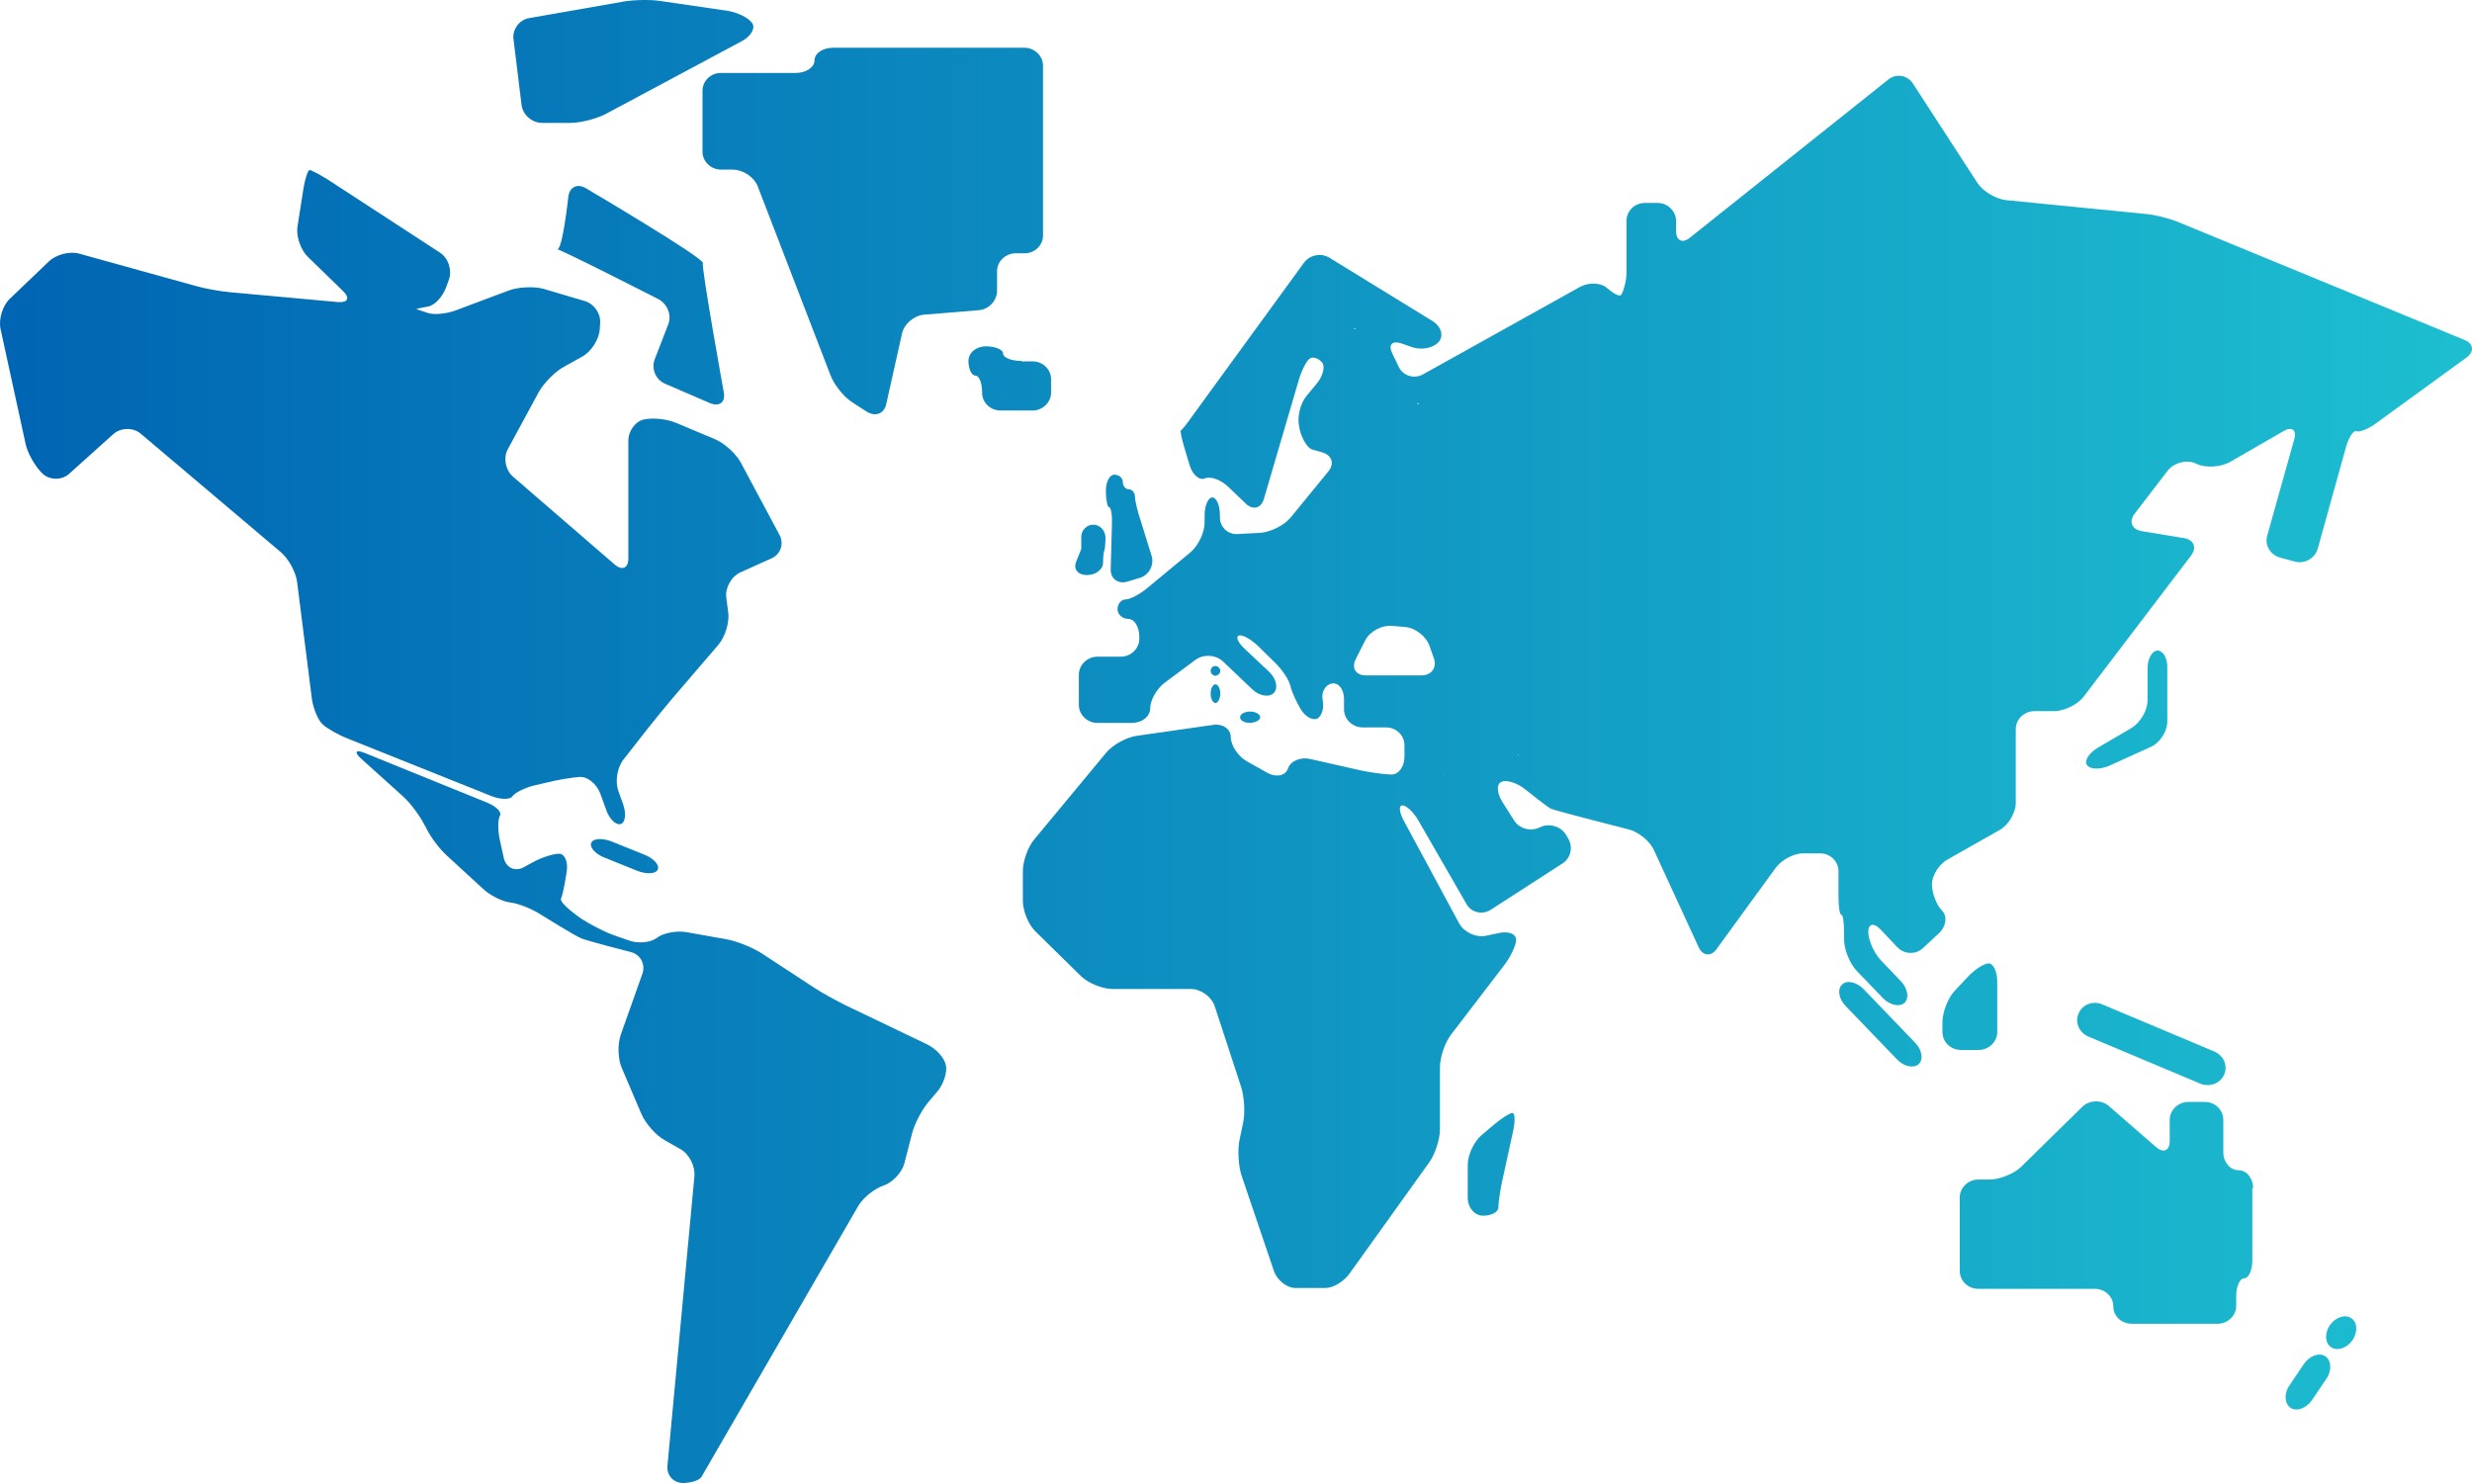
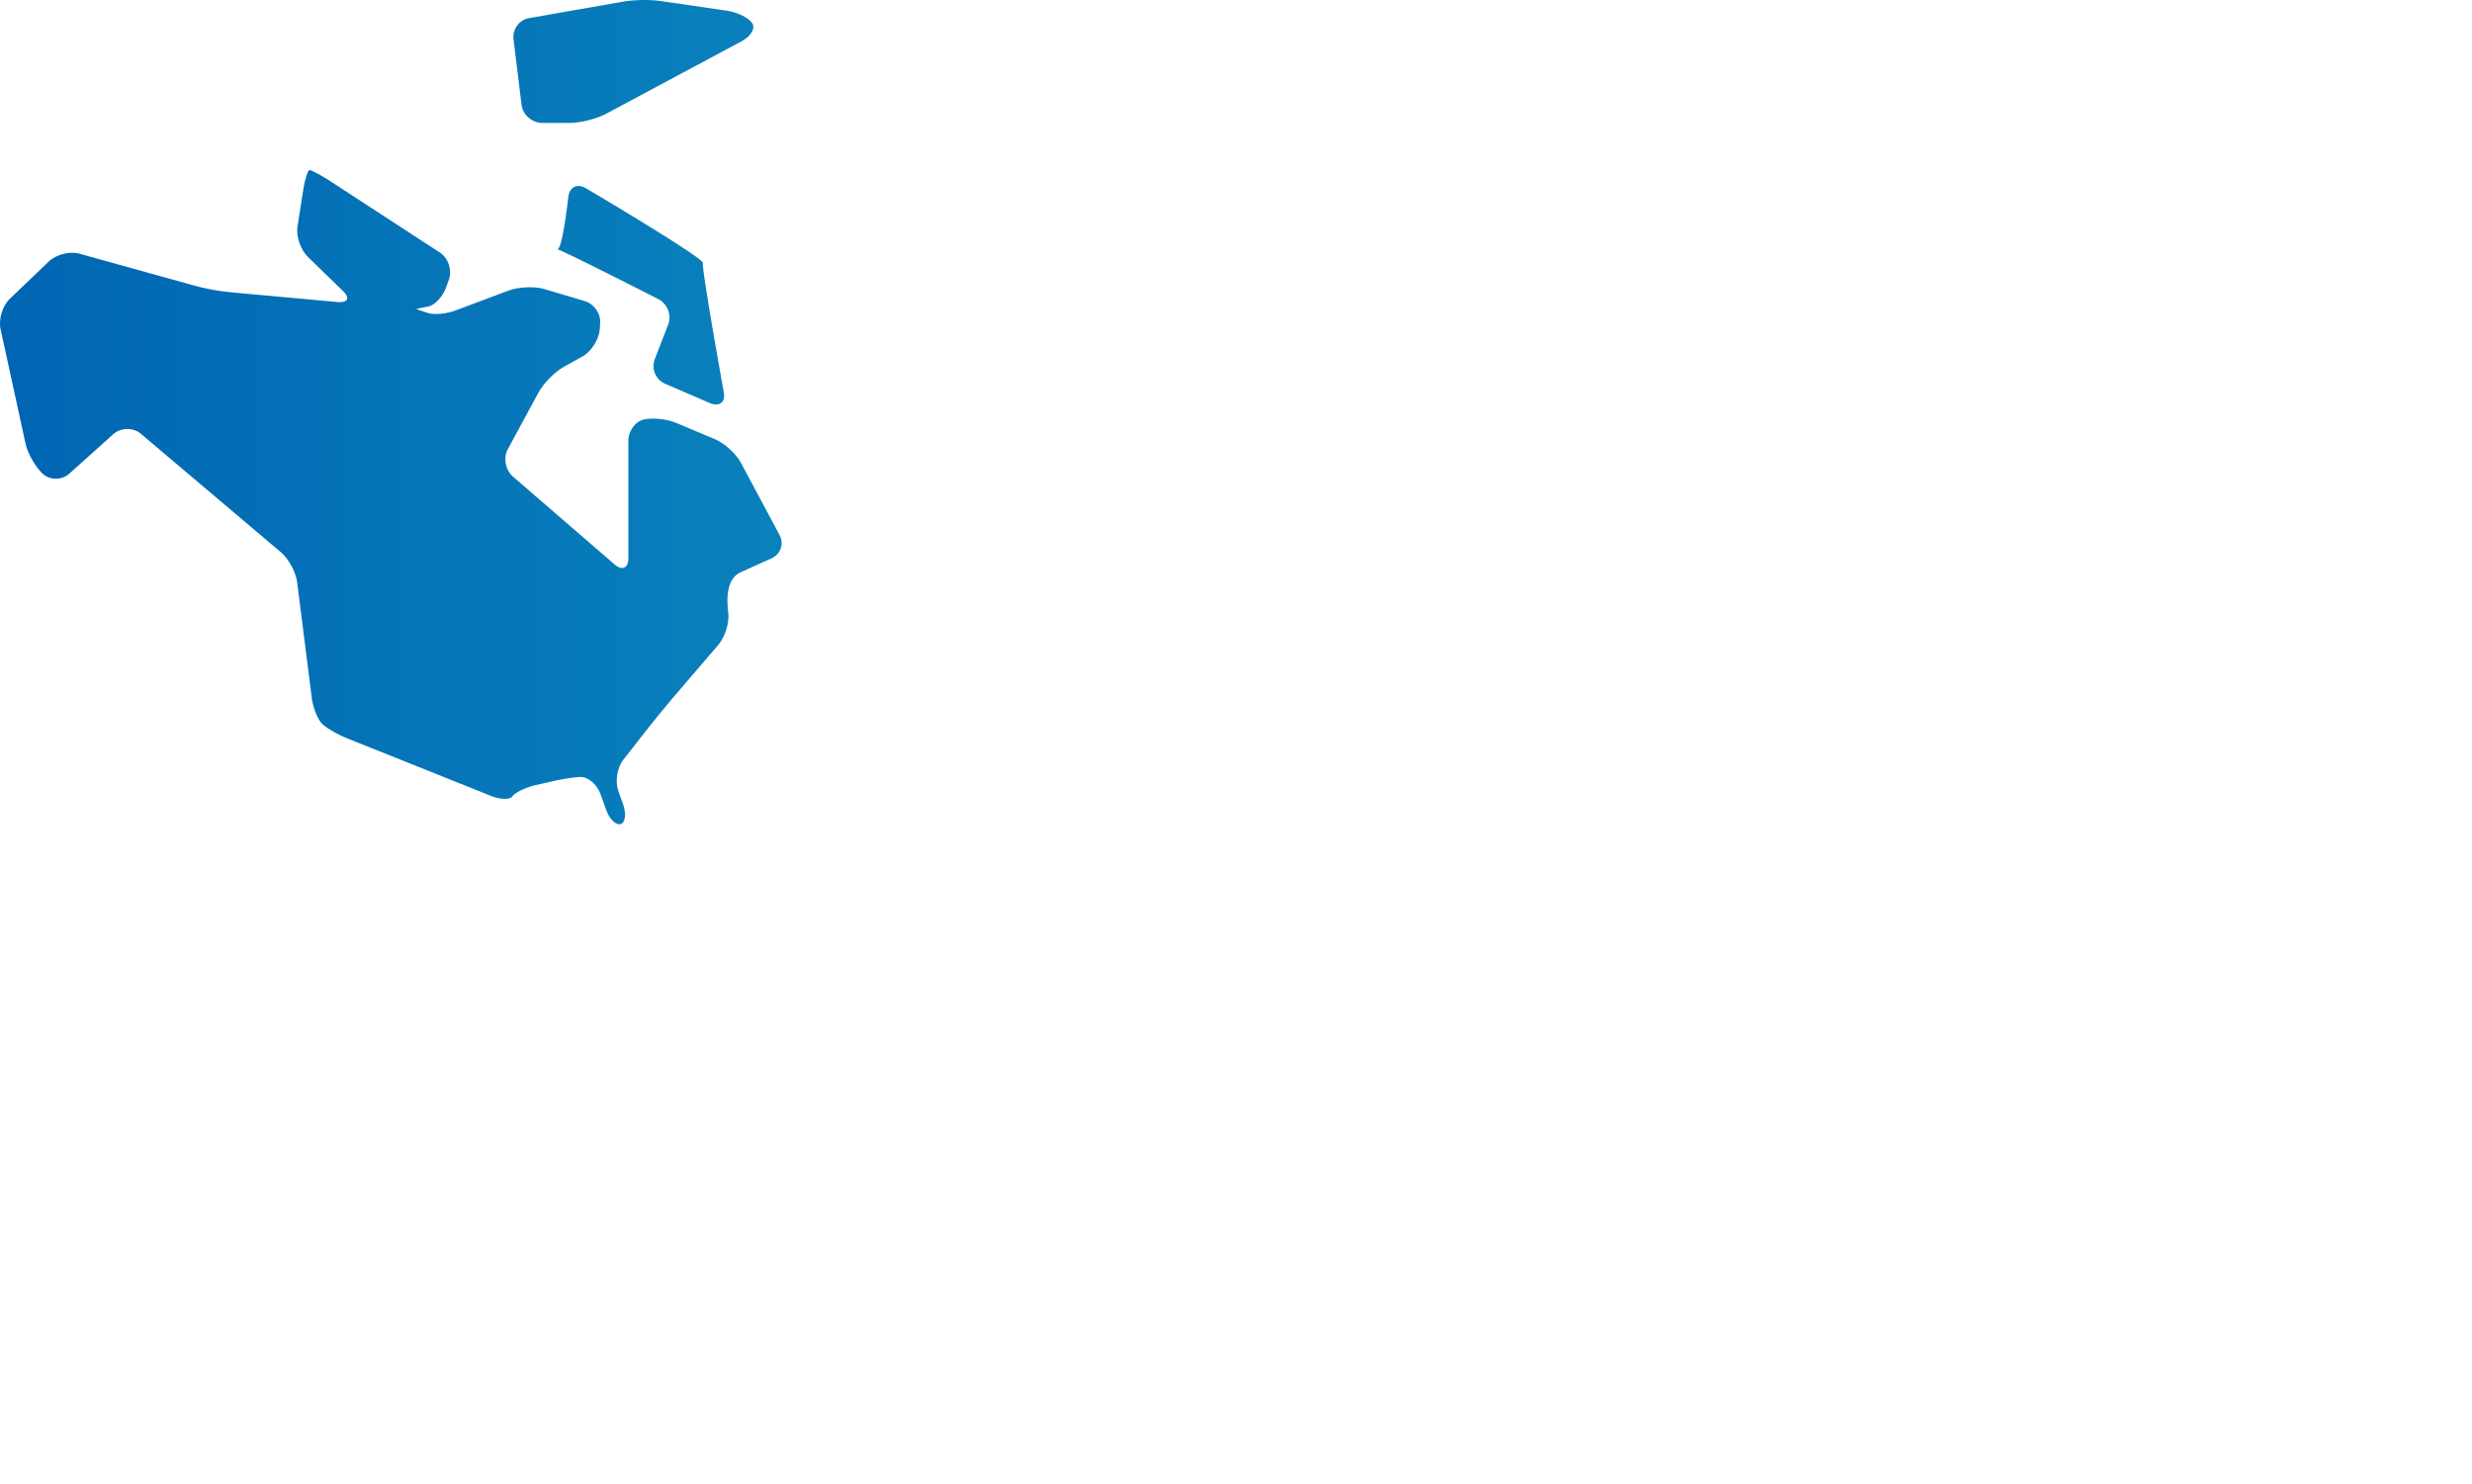
<svg xmlns="http://www.w3.org/2000/svg" width="896" height="538" viewBox="0 0 896 538" fill="none">
-   <path d="M117.036 262.652C118.643 264.125 122.733 266.481 126.238 267.807L178.09 288.571C181.449 289.896 184.955 289.896 185.685 288.718C186.562 287.393 190.067 285.626 193.572 284.742L198.685 283.564C202.19 282.68 207.448 281.797 210.223 281.649C212.999 281.502 216.212 284.153 217.526 287.54L219.717 293.578C220.886 296.965 223.223 299.174 224.976 298.732C226.728 298.143 227.02 294.903 225.852 291.516L224.099 286.656C222.931 283.269 223.661 278.262 225.998 275.317L235.346 263.389C237.537 260.591 241.334 256.025 243.671 253.227L260.468 233.641C262.805 230.843 264.412 225.689 263.974 222.155L263.244 216.559C262.805 213.024 265.142 208.901 268.502 207.428L279.602 202.421C282.962 200.949 284.276 197.12 282.524 193.88L268.502 167.667C266.749 164.427 262.659 160.746 259.3 159.273L245.278 153.382C241.919 151.91 236.66 151.321 233.447 152.057C230.38 152.646 227.751 156.18 227.751 159.715V202.421C227.751 205.956 225.56 206.987 222.785 204.63L185.977 172.821C183.202 170.465 182.326 165.9 184.078 162.807L195.325 142.043C197.078 138.951 201.022 134.827 204.235 133.06L211.1 129.231C214.313 127.464 217.088 123.046 217.38 119.512L217.526 117.155C217.819 113.621 215.189 109.939 211.684 109.056L196.786 104.638C193.28 103.754 187.584 104.049 184.225 105.374L165.383 112.443C162.023 113.768 157.349 114.21 155.158 113.474C152.967 112.738 151.069 112.148 150.923 112.001C150.777 112.001 152.675 111.559 155.158 111.118C157.641 110.676 160.563 107.436 161.731 104.049L162.754 101.251C163.922 97.864 162.461 93.446 159.394 91.531L118.935 65.171C115.868 63.257 112.801 61.637 112.216 61.637C111.632 61.637 110.61 64.582 110.026 68.117L107.835 82.107C107.25 85.641 109.003 90.648 111.632 93.151L124.34 105.522C126.969 108.025 126.092 109.792 122.441 109.498L83.734 105.963C80.083 105.669 74.241 104.638 70.735 103.607L28.816 91.973C25.31 90.942 20.344 92.268 17.715 94.771L3.547 108.32C0.918 110.823 -0.543 115.683 0.188 119.217L9.243 160.746C9.974 164.28 12.749 169.14 15.378 171.643C18.007 174.147 22.389 174.147 25.018 171.79L41.085 157.359C43.714 155.002 48.242 154.855 51.017 157.211L101.846 200.212C104.621 202.569 107.25 207.428 107.689 210.963L113.093 253.669C113.677 257.056 115.284 261.18 117.036 262.652ZM272.592 8.327C271.277 6.413 267.333 4.498 263.682 3.909L239.436 0.375C235.784 -0.214 229.942 -0.067 226.29 0.522L191.82 6.56C188.168 7.149 185.685 10.684 186.123 14.218L189.045 38.075C189.483 41.609 192.842 44.554 196.494 44.554H206.718C210.369 44.554 216.066 43.082 219.279 41.462L269.086 14.807C272.299 13.04 273.906 10.094 272.592 8.327ZM205.988 71.356C206.426 67.822 209.201 66.349 212.414 68.264C212.414 68.264 255.356 93.593 254.772 95.36C254.188 97.127 262.367 142.338 262.367 142.338C262.951 145.872 260.761 147.492 257.401 146.166L241.042 139.098C237.683 137.625 236.076 133.796 237.245 130.409L242.211 117.597C243.525 114.21 241.919 110.234 238.705 108.467C238.705 108.467 199.999 88.734 201.752 90.353C203.797 91.826 205.988 71.356 205.988 71.356Z" fill="url(#paint0_linear_993_1185)" />
-   <path d="M214.313 305.506C213.583 307.126 215.774 309.63 219.279 310.955L230.964 315.667C234.324 316.993 237.683 316.846 238.413 315.226C239.144 313.606 236.953 311.102 233.447 309.777L221.762 305.064C218.257 303.739 215.043 303.886 214.313 305.506ZM342.847 386.207C342.409 383.556 339.341 380.169 335.982 378.549L306.478 364.412C303.264 362.792 298.006 359.994 294.939 357.932L275.805 345.415C272.738 343.5 267.333 341.291 263.682 340.555L248.784 337.904C245.132 337.315 240.312 338.199 238.121 339.966C235.784 341.733 231.11 342.175 227.751 340.85L222.639 339.082C219.279 337.904 213.875 335.106 210.954 333.192C210.954 333.192 202.482 327.449 203.359 325.681C204.235 323.914 205.403 315.962 205.403 315.962C205.988 312.428 204.673 309.482 202.628 309.482C200.583 309.482 196.348 310.808 193.134 312.575L189.921 314.342C186.708 316.109 183.494 314.637 182.618 311.102L181.157 304.475C180.427 300.941 180.427 297.112 181.157 295.787C182.034 294.461 179.843 292.252 176.483 290.927L132.227 273.108C128.867 271.783 128.283 272.666 130.912 275.023L146.103 288.718C148.732 291.074 152.237 295.787 153.844 299.027L154.282 299.763C155.743 303.003 159.248 307.715 161.877 310.071L175.023 322.147C177.652 324.651 182.18 326.86 184.955 327.154C187.73 327.449 192.55 329.363 195.617 331.277C195.617 331.277 208.763 339.524 210.954 340.261C213.145 341.144 228.627 345.12 228.627 345.12C232.133 346.004 234.031 349.538 232.863 352.925L224.976 375.162C223.807 378.549 223.953 383.998 225.414 387.238L232.571 404.026C234.031 407.266 237.683 411.536 240.896 413.304L246.593 416.543C249.806 418.31 251.997 422.728 251.705 426.263L241.919 531.409C241.627 534.944 244.256 537.742 247.907 537.594C247.907 537.594 253.019 537.447 254.334 535.238C255.648 533.029 311.006 437.308 311.006 437.308C312.758 434.215 316.994 430.828 320.207 429.797C323.421 428.766 326.926 425.085 327.803 421.698L330.578 410.947C331.454 407.413 334.083 402.406 336.42 399.608L339.78 395.632C341.824 393.276 343.431 388.858 342.847 386.207ZM342.847 386.207C342.409 383.556 339.341 380.169 335.982 378.549L306.478 364.412C303.264 362.792 298.006 359.994 294.939 357.932L275.805 345.415C272.738 343.5 267.333 341.291 263.682 340.555L248.784 337.904C245.132 337.315 240.312 338.199 238.121 339.966C235.784 341.733 231.11 342.175 227.751 340.85L222.639 339.082C219.279 337.904 213.875 335.106 210.954 333.192C210.954 333.192 202.482 327.449 203.359 325.681C204.235 323.914 205.403 315.962 205.403 315.962C205.988 312.428 204.673 309.482 202.628 309.482C200.583 309.482 196.348 310.808 193.134 312.575L189.921 314.342C186.708 316.109 183.494 314.637 182.618 311.102L181.157 304.475C180.427 300.941 180.427 297.112 181.157 295.787C181.888 294.461 179.843 292.4 176.483 290.927L132.227 272.961C128.867 271.635 128.283 272.519 130.912 274.875L146.103 288.718C148.732 291.074 152.237 295.787 153.844 299.027L154.282 299.763C155.743 303.003 159.248 307.715 161.877 310.071L175.023 322.147C177.652 324.651 182.18 326.86 184.955 327.154C187.73 327.449 192.55 329.363 195.617 331.277C195.617 331.277 208.763 339.524 210.954 340.261C213.145 341.144 228.627 345.12 228.627 345.12C232.133 346.004 234.031 349.538 232.863 352.925L224.976 375.162C223.807 378.549 223.953 383.998 225.414 387.238L232.571 404.026C234.031 407.266 237.683 411.536 240.896 413.304L246.593 416.543C249.806 418.31 251.997 422.728 251.705 426.263L241.919 531.409C241.627 534.944 244.256 537.742 247.907 537.594C247.907 537.594 253.019 537.447 254.334 535.238C255.648 533.029 311.006 437.308 311.006 437.308C312.758 434.215 316.994 430.828 320.207 429.797C323.421 428.766 326.926 425.085 327.803 421.698L330.578 410.947C331.454 407.413 334.083 402.406 336.42 399.608L339.78 395.632C341.824 393.276 343.431 388.858 342.847 386.207ZM782.053 235.85C780.008 235.85 778.401 238.796 778.401 242.33V253.964C778.401 257.498 775.772 261.916 772.705 263.83L760.143 271.194C757.076 273.108 755.323 275.906 756.492 277.379C757.66 278.999 761.312 278.999 764.671 277.526L779.57 270.752C782.929 269.279 785.558 265.156 785.558 261.474V242.183C785.704 238.796 784.097 235.85 782.053 235.85ZM667.687 356.901C665.934 358.521 666.372 362.056 669.001 364.706L687.551 383.998C690.034 386.649 693.54 387.385 695.438 385.765C697.191 384.145 696.753 380.611 694.124 377.96L675.574 358.669C673.091 356.018 669.439 355.134 667.687 356.901ZM550.4 273.844C550.546 273.844 550.546 273.697 550.546 273.697C550.4 273.697 550.254 273.55 550.254 273.55C550.108 273.697 550.254 273.844 550.4 273.844ZM523.378 280.913C523.378 280.766 523.524 280.913 523.378 280.913C523.232 280.766 523.086 280.913 523.086 280.913C523.086 281.06 523.378 280.913 523.378 280.913ZM515.199 244.833C518.851 244.833 520.895 242.035 519.727 238.648L518.12 234.083C516.952 230.696 513.008 227.604 509.357 227.309L504.536 226.867C500.885 226.573 496.649 228.782 494.896 232.021L491.391 238.943C489.784 242.183 491.391 244.833 495.043 244.833H515.199ZM490.807 119.07C490.661 119.217 490.807 119.217 491.099 119.217C491.391 119.217 491.537 119.07 491.391 119.07C491.245 118.923 490.953 118.923 490.807 119.07ZM514.03 146.166C513.738 146.019 513.738 146.019 513.738 146.314C513.884 146.461 514.03 146.608 514.03 146.608C514.177 146.608 514.323 146.314 514.03 146.166ZM893.205 123.193C896.564 124.519 897.003 127.464 893.935 129.673L861.51 153.235C858.589 155.444 855.229 156.769 854.207 156.328C853.038 155.886 851.432 158.389 850.409 161.776L840.039 199.034C839.016 202.421 835.365 204.483 831.859 203.599L826.455 202.127C822.95 201.243 820.759 197.562 821.781 194.175L831.567 159.273C832.59 155.886 830.691 154.413 827.624 156.328L808.197 167.52C804.984 169.287 799.726 169.729 796.367 168.256L795.782 167.962C792.423 166.489 787.895 167.814 785.704 170.612L773.727 186.222C771.536 189.02 772.705 191.966 776.356 192.555L791.547 195.058C795.198 195.647 796.367 198.445 794.176 201.39L755.177 252.638C752.986 255.436 748.166 257.793 744.515 257.793H737.358C733.706 257.793 730.639 260.738 730.639 264.272V291.074C730.639 294.609 728.01 299.027 724.943 300.794L705.955 311.544C702.741 313.311 700.258 317.435 700.258 320.527C700.258 323.767 701.865 328.038 703.91 330.099C705.955 332.161 705.37 335.99 702.741 338.346L697.045 343.648C694.416 346.151 690.18 346.004 687.697 343.353L681.709 337.021C679.226 334.37 677.181 334.812 677.181 337.757C677.181 340.85 679.226 345.415 681.709 348.066L689.012 355.723C691.495 358.374 692.079 361.761 690.326 363.528C688.573 365.148 684.922 364.412 682.439 361.761L672.945 351.894C670.462 349.244 668.417 344.237 668.417 340.702V338.052C668.417 334.517 667.979 331.572 667.395 331.572C666.81 331.572 666.372 328.627 666.372 325.092V315.815C666.372 312.28 663.451 309.335 659.653 309.335C659.653 309.335 656.878 309.335 653.519 309.335C650.159 309.335 645.778 311.691 643.587 314.637L622.262 343.942C620.217 346.887 617.15 346.593 615.689 343.353L599.476 308.157C598.016 304.917 593.926 301.53 590.274 300.647C590.274 300.647 563.545 293.872 562.085 293.136C560.624 292.4 552.737 286.067 552.737 286.067C549.961 283.858 546.018 282.533 544.265 283.417C542.366 284.153 542.512 287.393 544.411 290.485L548.793 297.407C550.692 300.499 554.928 301.53 558.141 299.91C561.354 298.29 565.59 299.468 567.489 302.414L568.365 303.886C570.264 306.979 569.388 311.102 566.32 313.017L540.321 329.805C537.254 331.719 533.311 330.836 531.558 327.743L514.177 297.554C512.424 294.461 509.795 291.958 508.334 291.958C506.873 291.958 507.166 294.609 508.918 297.701L528.929 334.812C530.681 337.904 534.917 339.966 538.569 339.23L543.389 338.199C547.04 337.463 549.669 338.641 549.523 340.85C549.377 343.059 547.332 347.182 545.141 349.98L525.861 375.162C523.67 378.107 521.918 383.262 521.918 386.943V409.475C521.918 413.009 520.165 418.31 518.12 421.256L489.2 461.606C487.155 464.551 483.212 466.908 480.436 466.908H469.628C466.415 466.908 462.909 464.11 461.741 460.723L450.056 426.263C448.887 422.876 448.595 417.28 449.179 413.745L450.64 406.677C451.37 403.142 450.932 397.546 449.91 394.159L440.27 364.706C439.101 361.319 435.304 358.521 431.652 358.521H403.316C399.665 358.521 394.552 356.46 391.923 353.956L375.419 337.757C372.789 335.254 370.745 330.247 370.745 326.565V315.667C370.745 312.133 372.643 306.832 374.98 304.181L400.979 272.814C403.316 270.016 408.136 267.365 411.788 266.776L439.539 262.8C443.191 262.211 446.112 264.272 446.112 267.218C446.112 270.163 448.741 274.139 451.808 275.906L459.404 280.177C462.617 281.944 465.976 281.208 466.853 278.557C467.729 275.906 471.381 274.286 475.032 275.17L493.29 279.293C496.795 280.03 501.907 280.766 504.39 280.766C507.02 280.766 509.064 277.821 509.064 274.286V270.163C509.064 266.628 506.143 263.683 502.346 263.683H493.874C490.223 263.683 487.155 260.738 487.155 257.204V253.375C487.155 249.84 485.11 247.337 482.773 247.779C480.29 248.22 478.83 251.018 479.414 253.817C479.998 256.615 479.122 259.56 477.515 260.443C475.909 261.327 473.133 259.854 471.527 257.204C469.92 254.553 468.167 250.724 467.729 248.662C467.291 246.601 464.808 242.772 462.179 240.268L456.044 234.23C453.415 231.727 450.348 229.96 449.033 230.402C447.719 230.843 448.887 233.2 451.516 235.556L459.988 243.508C462.617 246.012 463.347 249.399 461.741 251.166C459.988 252.933 456.482 252.344 453.853 249.84L443.337 239.826C440.708 237.323 436.18 237.028 433.259 239.237L422.158 247.484C419.237 249.693 416.9 253.817 416.9 256.762C416.9 259.707 413.979 262.063 410.181 262.063H397.766C394.114 262.063 391.047 259.118 391.047 255.584V244.539C391.047 241.005 394.114 238.059 397.766 238.059H406.237C409.889 238.059 412.956 235.114 412.956 231.58V230.843C412.956 227.309 411.203 224.364 409.013 224.364C406.822 224.364 405.069 222.744 405.069 220.829C405.069 218.915 406.383 217.295 407.99 217.295C409.597 217.295 413.248 215.381 416.023 213.024L431.506 200.212C434.281 197.856 436.618 193.144 436.618 189.462V186.811C436.618 183.277 437.933 180.332 439.393 180.332C441 180.332 442.168 183.277 442.168 186.811V187.548C442.168 191.082 445.09 193.88 448.741 193.585L456.921 193.144C460.572 192.849 465.392 190.493 467.729 187.695L481.459 170.907C483.796 168.109 482.773 165.016 479.268 163.985C479.268 163.985 477.223 163.396 475.616 162.955C474.01 162.513 471.965 159.273 471.089 155.739L470.942 154.855C470.066 151.321 471.235 146.314 473.572 143.516L477.223 139.098C479.56 136.3 480.436 132.765 479.122 131.293C477.807 129.82 475.909 129.231 474.74 129.967C473.572 130.704 471.819 134.238 470.796 137.625L458.089 180.921C457.067 184.308 454.145 185.044 451.516 182.541L445.236 176.503C442.607 173.999 438.809 172.527 436.764 173.41C434.719 174.294 432.236 172.085 431.214 168.698L429.315 162.365C428.293 158.978 427.708 156.033 428 156.033C428.293 156.033 430.191 153.677 432.236 150.732L472.549 95.36C474.594 92.415 478.83 91.531 481.897 93.446L519.289 116.419C522.356 118.334 523.378 121.721 521.48 123.93C519.581 126.139 515.345 127.022 511.84 125.844L508.042 124.519C504.536 123.341 503.076 124.96 504.683 128.2L507.02 133.06C508.626 136.3 512.57 137.478 515.783 135.711L572.601 104.049C575.814 102.282 580.196 102.429 582.387 104.343C584.578 106.258 586.915 107.583 587.499 106.994C588.083 106.552 589.544 102.429 589.544 98.747V80.045C589.544 76.51 592.465 73.565 596.263 73.565H600.791C604.442 73.565 607.51 76.51 607.51 80.045V83.727C607.51 87.261 609.846 88.439 612.622 86.083L684.484 28.797C687.259 26.588 691.203 27.177 693.247 30.122L716.763 66.349C718.662 69.295 723.336 72.093 726.988 72.534L777.525 77.541C781.176 77.836 786.873 79.308 790.232 80.781L893.205 123.193ZM708.438 359.258C705.955 361.908 704.056 367.063 704.056 370.597V374.131C704.056 377.666 706.977 380.611 710.775 380.611H717.201C720.853 380.611 723.92 377.666 723.92 374.131V355.723C723.92 352.189 722.46 349.244 720.853 349.244C719.1 349.244 715.741 351.453 713.258 354.103L708.438 359.258ZM843.252 499.748C845.297 496.802 845.005 493.121 842.814 491.648C840.623 490.175 837.118 491.501 835.073 494.446L829.814 502.251C827.77 505.196 828.062 508.878 830.253 510.351C832.444 511.823 835.949 510.498 837.994 507.553L843.252 499.748ZM852.746 485.757C854.645 482.812 854.499 479.278 852.162 477.805C849.971 476.333 846.465 477.511 844.421 480.456C842.522 483.401 842.668 486.936 845.005 488.408C847.196 489.881 850.701 488.703 852.746 485.757ZM806.153 389.594C807.613 386.354 806.007 382.673 802.647 381.2L762.042 364.117C758.683 362.645 754.739 364.117 753.425 367.357C751.964 370.597 753.571 374.279 756.93 375.751L797.535 392.834C800.894 394.159 804.692 392.834 806.153 389.594ZM816.669 430.681C816.669 427.146 814.332 424.201 811.265 424.201C808.344 424.201 805.861 421.256 805.861 417.721V405.94C805.861 402.406 802.939 399.461 799.142 399.461H793.153C789.502 399.461 786.434 402.406 786.434 405.94V413.598C786.434 417.132 784.243 418.163 781.468 415.807L764.379 400.933C761.604 398.577 757.368 398.724 754.739 401.228L732.538 423.023C729.909 425.526 724.797 427.588 721.145 427.588H717.055C713.404 427.588 710.337 430.533 710.337 434.068V460.723C710.337 464.257 713.258 467.202 717.055 467.202H759.267C762.919 467.202 765.986 470 765.986 473.535C765.986 477.069 768.907 479.867 772.705 479.867H803.816C807.467 479.867 810.534 476.922 810.534 473.387V469.853C810.534 466.319 811.849 463.373 813.456 463.373C815.062 463.373 816.377 460.428 816.377 456.894V430.681H816.669ZM400.687 194.911C400.687 192.26 398.642 190.198 396.305 190.198C393.822 190.198 391.923 192.26 391.923 194.616C391.923 197.12 391.923 199.034 391.923 199.034C391.923 199.034 391.047 201.096 390.025 203.747C389.002 206.397 390.755 208.459 393.968 208.459C397.182 208.459 399.811 206.397 399.811 204.041C399.811 201.538 400.103 199.623 400.249 199.623C400.395 199.623 400.687 197.562 400.687 194.911ZM442.314 243.214C442.314 242.33 441.438 241.446 440.562 241.446C439.539 241.446 438.809 242.183 438.809 243.214C438.809 244.097 439.685 244.981 440.562 244.981C441.438 244.833 442.314 244.097 442.314 243.214ZM442.314 251.46C442.314 249.546 441.438 248.073 440.562 248.073C439.539 248.073 438.809 249.693 438.809 251.46C438.809 253.375 439.685 254.847 440.562 254.847C441.438 254.847 442.314 253.227 442.314 251.46ZM456.775 260.002C456.775 258.971 455.168 257.94 453.123 257.94C451.224 257.94 449.471 258.823 449.471 260.002C449.471 261.18 451.078 262.063 453.123 262.063C455.168 261.916 456.775 261.032 456.775 260.002ZM413.102 209.49C416.608 208.459 418.507 204.63 417.338 201.243L413.394 188.579C412.226 185.191 411.35 181.215 411.35 179.89C411.35 178.565 410.327 177.386 409.159 177.386C407.99 177.386 406.968 176.208 406.968 174.736C406.968 173.263 405.653 172.085 403.9 172.085C402.148 172.085 400.833 174.736 400.833 177.976C400.833 181.215 401.417 183.866 402.002 183.866C402.732 183.866 403.17 186.811 403.024 190.346L402.586 206.25C402.44 209.785 405.215 211.846 408.72 210.815L413.102 209.49ZM548.501 409.769C549.231 406.235 549.085 403.437 548.209 403.437C547.332 403.437 544.265 405.351 541.49 407.707L536.962 411.536C534.187 413.893 531.996 418.752 531.996 422.287V434.215C531.996 437.749 534.479 440.695 537.546 440.695C540.614 440.695 543.097 439.369 543.097 437.749C543.097 436.129 543.681 431.859 544.411 428.472L548.501 409.769ZM370.306 130.851C366.655 130.851 363.588 129.673 363.588 128.2C363.588 126.728 360.812 125.549 357.307 125.549C353.801 125.549 351.026 127.906 351.026 130.851C351.026 133.796 352.195 136.152 353.509 136.152C354.97 136.152 355.992 138.951 355.992 142.485C355.992 145.872 358.914 148.817 362.711 148.817H374.25C377.902 148.817 380.969 145.872 380.969 142.338V137.478C380.969 133.944 378.048 130.998 374.25 130.998H370.306V130.851ZM371.329 17.31C374.98 17.31 378.048 20.256 378.048 23.79V85.346C378.048 88.881 375.126 91.826 371.329 91.826H368.115C364.464 91.826 361.397 94.771 361.397 98.306V105.374C361.397 108.909 358.475 112.148 354.824 112.443L334.96 114.063C331.308 114.357 327.657 117.45 326.926 120.984L321.23 146.461C320.5 149.995 317.286 151.173 314.219 149.259L308.961 145.872C305.893 143.957 302.388 139.54 301.073 136.152L274.636 67.527C273.322 64.14 269.232 61.49 265.581 61.49H261.345C257.693 61.49 254.626 58.544 254.626 55.01V32.92C254.626 29.386 257.547 26.441 261.345 26.441H288.512C292.164 26.441 295.231 24.379 295.231 21.876C295.231 19.372 298.152 17.31 301.95 17.31H371.329Z" fill="url(#paint1_linear_993_1185)" />
+   <path d="M117.036 262.652C118.643 264.125 122.733 266.481 126.238 267.807L178.09 288.571C181.449 289.896 184.955 289.896 185.685 288.718C186.562 287.393 190.067 285.626 193.572 284.742L198.685 283.564C202.19 282.68 207.448 281.797 210.223 281.649C212.999 281.502 216.212 284.153 217.526 287.54L219.717 293.578C220.886 296.965 223.223 299.174 224.976 298.732C226.728 298.143 227.02 294.903 225.852 291.516L224.099 286.656C222.931 283.269 223.661 278.262 225.998 275.317L235.346 263.389C237.537 260.591 241.334 256.025 243.671 253.227L260.468 233.641C262.805 230.843 264.412 225.689 263.974 222.155C262.805 213.024 265.142 208.901 268.502 207.428L279.602 202.421C282.962 200.949 284.276 197.12 282.524 193.88L268.502 167.667C266.749 164.427 262.659 160.746 259.3 159.273L245.278 153.382C241.919 151.91 236.66 151.321 233.447 152.057C230.38 152.646 227.751 156.18 227.751 159.715V202.421C227.751 205.956 225.56 206.987 222.785 204.63L185.977 172.821C183.202 170.465 182.326 165.9 184.078 162.807L195.325 142.043C197.078 138.951 201.022 134.827 204.235 133.06L211.1 129.231C214.313 127.464 217.088 123.046 217.38 119.512L217.526 117.155C217.819 113.621 215.189 109.939 211.684 109.056L196.786 104.638C193.28 103.754 187.584 104.049 184.225 105.374L165.383 112.443C162.023 113.768 157.349 114.21 155.158 113.474C152.967 112.738 151.069 112.148 150.923 112.001C150.777 112.001 152.675 111.559 155.158 111.118C157.641 110.676 160.563 107.436 161.731 104.049L162.754 101.251C163.922 97.864 162.461 93.446 159.394 91.531L118.935 65.171C115.868 63.257 112.801 61.637 112.216 61.637C111.632 61.637 110.61 64.582 110.026 68.117L107.835 82.107C107.25 85.641 109.003 90.648 111.632 93.151L124.34 105.522C126.969 108.025 126.092 109.792 122.441 109.498L83.734 105.963C80.083 105.669 74.241 104.638 70.735 103.607L28.816 91.973C25.31 90.942 20.344 92.268 17.715 94.771L3.547 108.32C0.918 110.823 -0.543 115.683 0.188 119.217L9.243 160.746C9.974 164.28 12.749 169.14 15.378 171.643C18.007 174.147 22.389 174.147 25.018 171.79L41.085 157.359C43.714 155.002 48.242 154.855 51.017 157.211L101.846 200.212C104.621 202.569 107.25 207.428 107.689 210.963L113.093 253.669C113.677 257.056 115.284 261.18 117.036 262.652ZM272.592 8.327C271.277 6.413 267.333 4.498 263.682 3.909L239.436 0.375C235.784 -0.214 229.942 -0.067 226.29 0.522L191.82 6.56C188.168 7.149 185.685 10.684 186.123 14.218L189.045 38.075C189.483 41.609 192.842 44.554 196.494 44.554H206.718C210.369 44.554 216.066 43.082 219.279 41.462L269.086 14.807C272.299 13.04 273.906 10.094 272.592 8.327ZM205.988 71.356C206.426 67.822 209.201 66.349 212.414 68.264C212.414 68.264 255.356 93.593 254.772 95.36C254.188 97.127 262.367 142.338 262.367 142.338C262.951 145.872 260.761 147.492 257.401 146.166L241.042 139.098C237.683 137.625 236.076 133.796 237.245 130.409L242.211 117.597C243.525 114.21 241.919 110.234 238.705 108.467C238.705 108.467 199.999 88.734 201.752 90.353C203.797 91.826 205.988 71.356 205.988 71.356Z" fill="url(#paint0_linear_993_1185)" />
  <defs>
    <linearGradient id="paint0_linear_993_1185" x1="-1.859" y1="269.933" x2="891.362" y2="269.933" gradientUnits="userSpaceOnUse">
      <stop stop-color="#0065B3" />
      <stop offset="1" stop-color="#1DBED0" />
    </linearGradient>
    <linearGradient id="paint1_linear_993_1185" x1="-1.859" y1="269.933" x2="891.362" y2="269.933" gradientUnits="userSpaceOnUse">
      <stop stop-color="#0065B3" />
      <stop offset="1" stop-color="#1DBED0" />
    </linearGradient>
  </defs>
</svg>